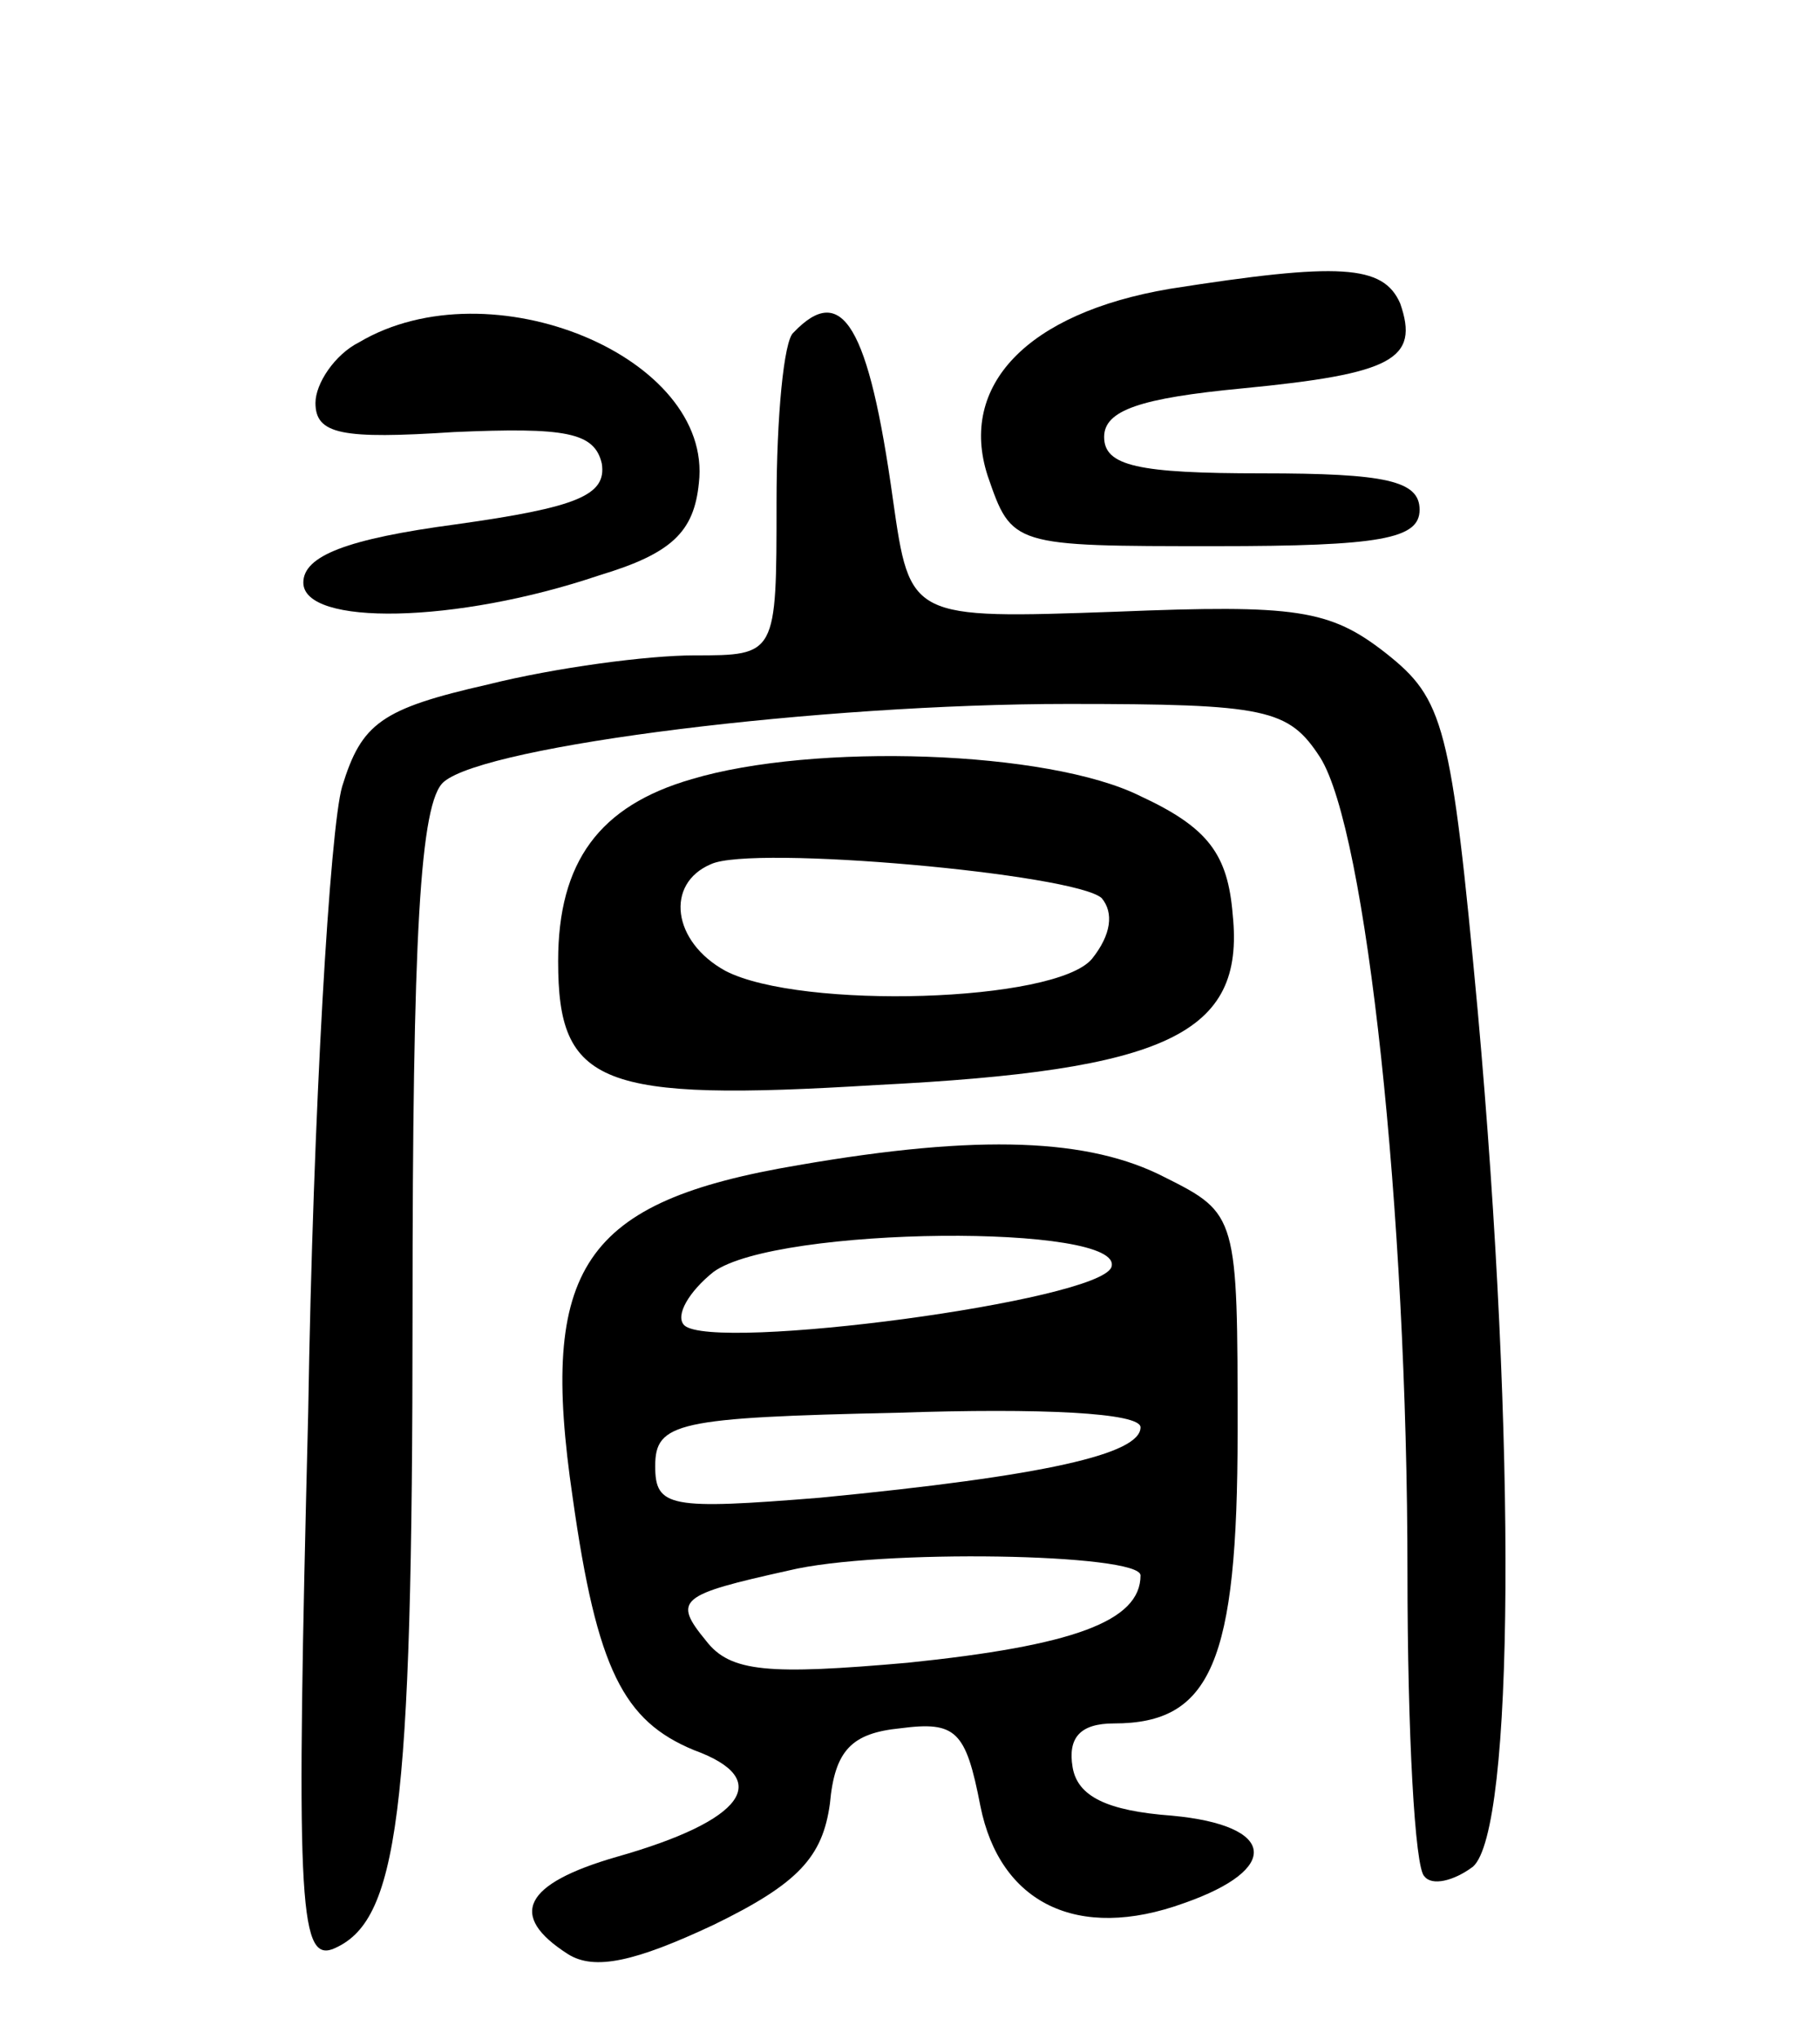
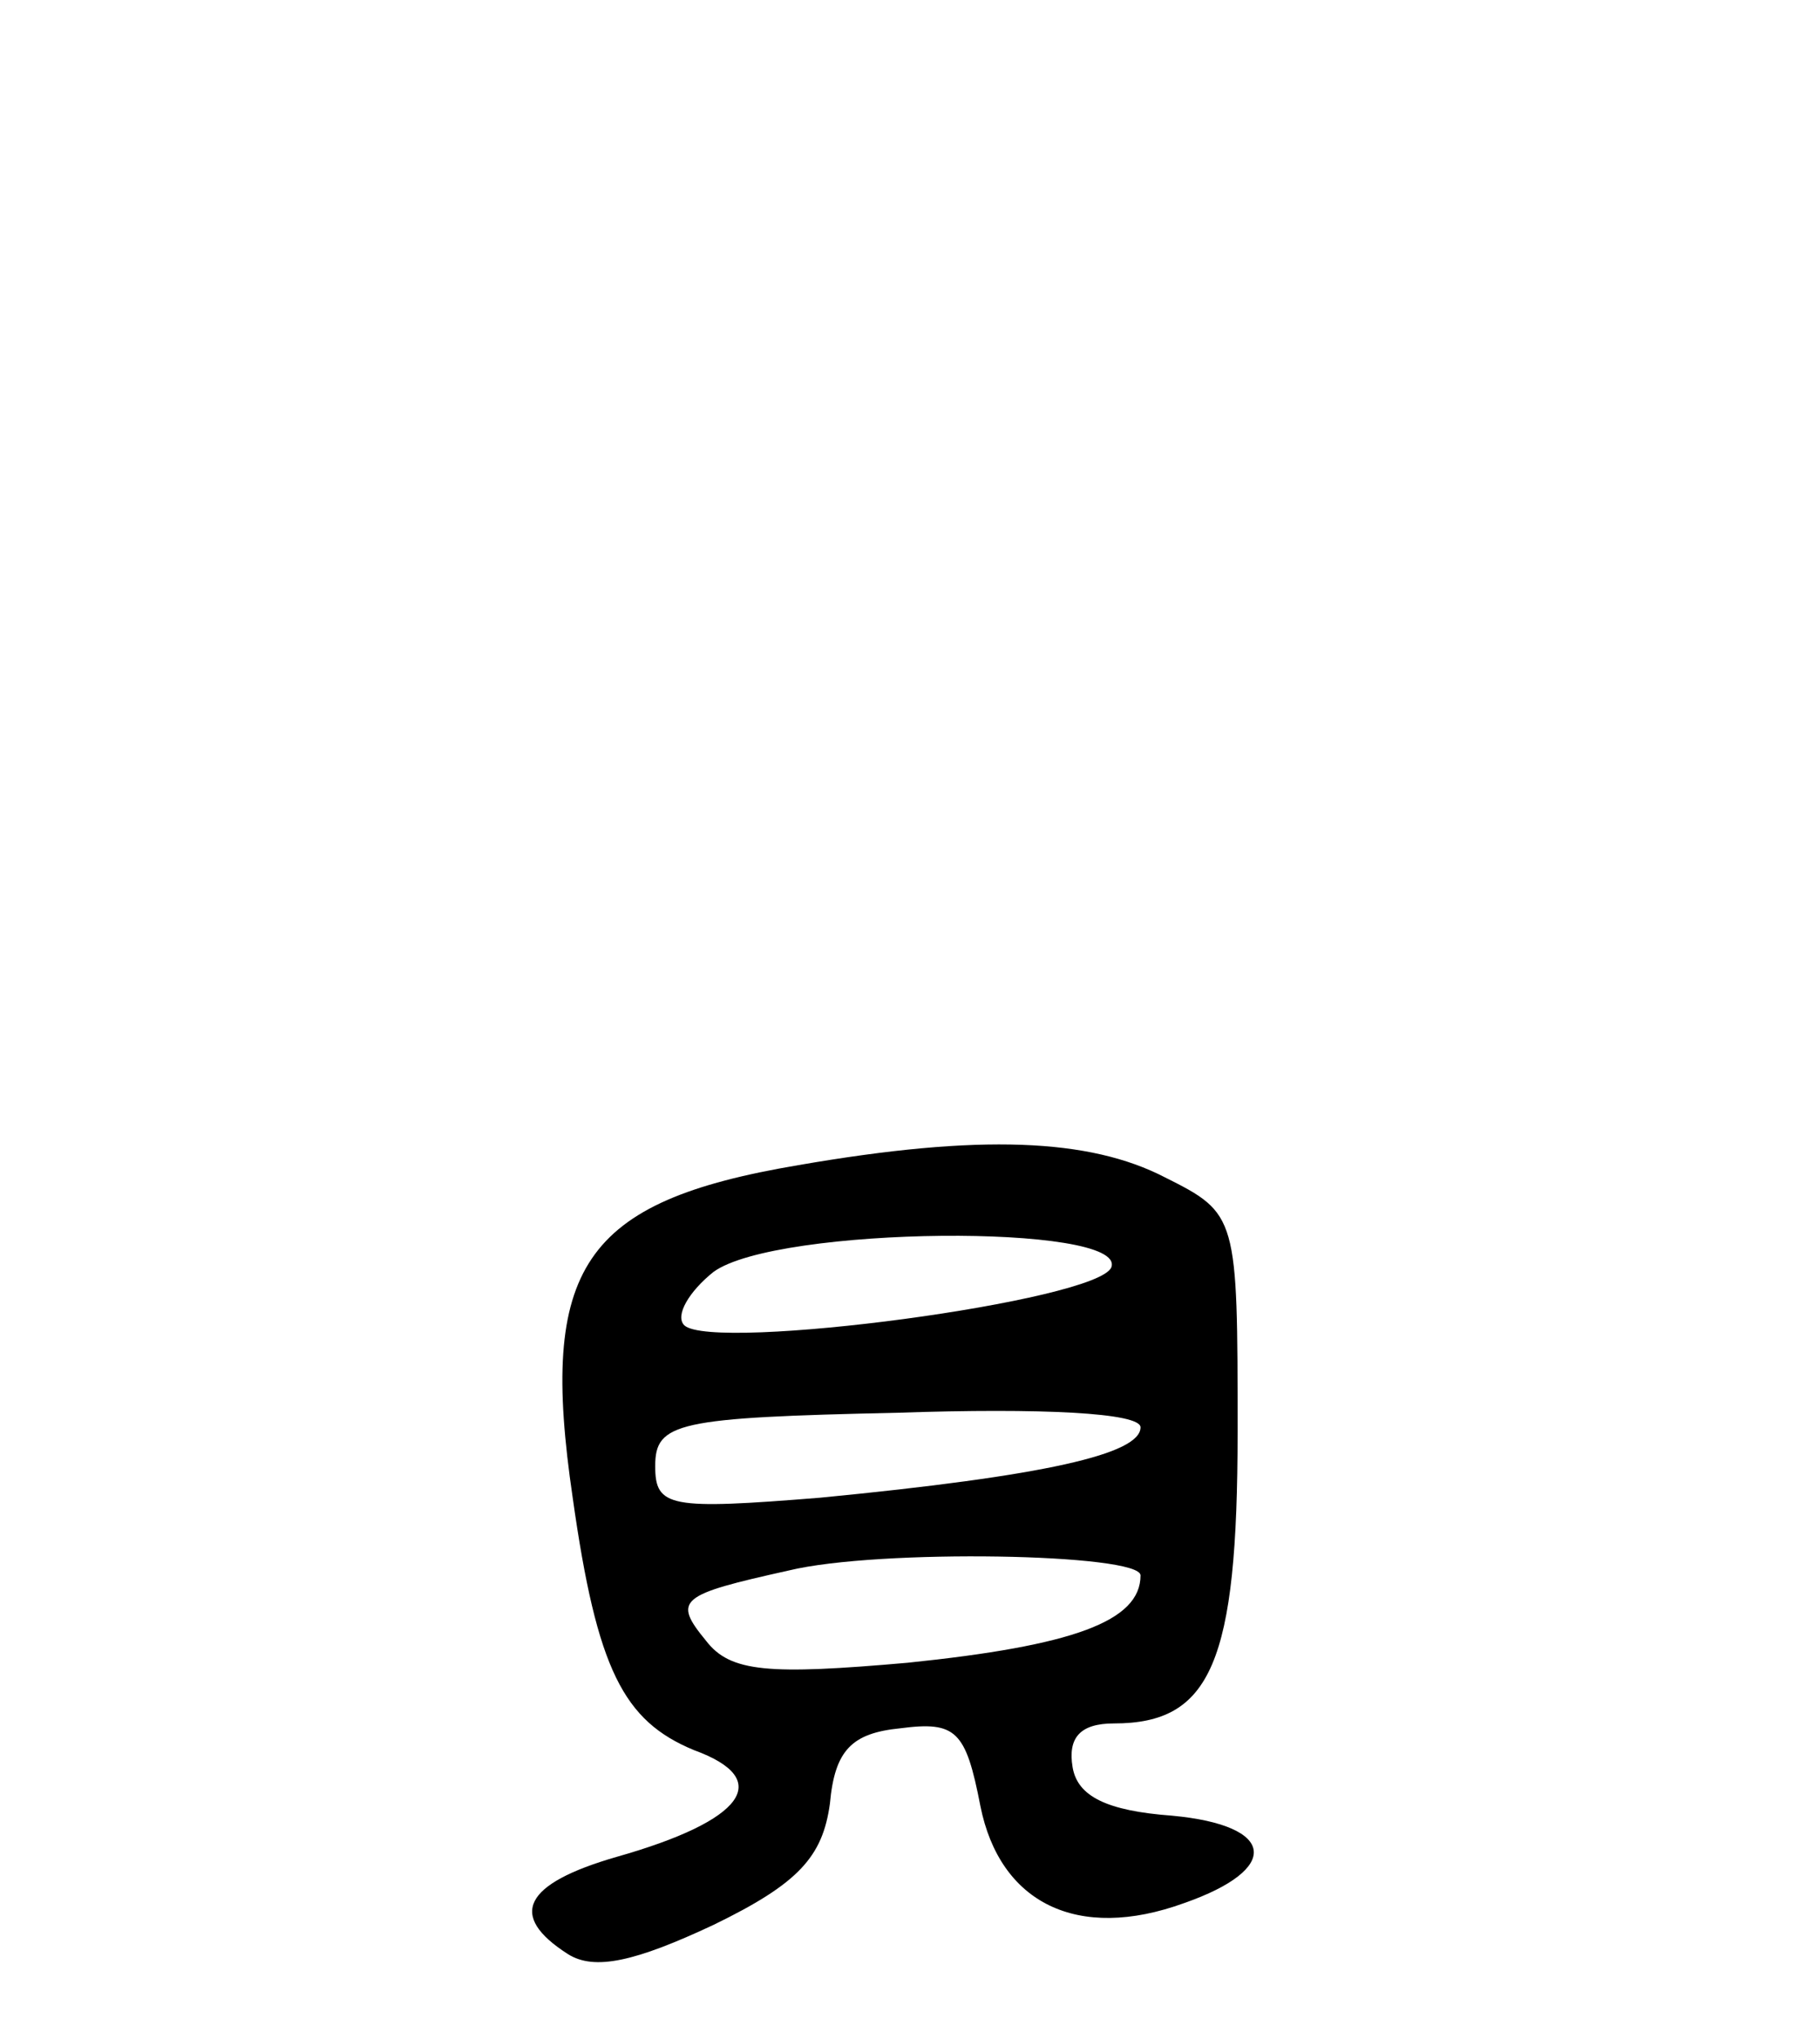
<svg xmlns="http://www.w3.org/2000/svg" version="1.0" width="75" height="84" viewBox="0 0 75 84">
  <g transform="translate(0,84) scale(0.1,-0.1)">
-     <path d="M482 721 c-59 -10 -87 -40 -75 -77 10 -29 10 -29 94 -29 68 0 84 3 84 15 0 12 -14 15 -65 15 -51 0 -65 3 -65 15 0 11 15 16 57 20 62 6 73 12 65 35 -7 16 -25 17 -95 6z" />
-     <path d="M148 699 c-10 -5 -18 -17 -18 -25 0 -13 11 -15 57 -12 46 2 58 0 61 -13 2 -13 -10 -18 -60 -25 -45 -6 -63 -13 -63 -24 0 -18 63 -17 122 3 30 9 39 18 41 38 6 52 -86 90 -140 58z" />
-     <path d="M327 703 c-4 -3 -7 -35 -7 -70 0 -63 0 -63 -34 -63 -19 0 -57 -5 -85 -12 -44 -10 -52 -16 -60 -42 -5 -17 -12 -133 -14 -258 -5 -199 -4 -226 10 -221 27 11 33 54 33 262 0 155 3 211 13 219 18 15 155 32 257 32 82 0 91 -2 104 -22 19 -30 36 -187 36 -336 0 -65 3 -122 7 -125 3 -4 12 -2 20 4 17 15 18 174 2 352 -11 119 -14 129 -38 148 -23 18 -37 20 -111 17 -85 -3 -85 -3 -92 46 -10 72 -21 90 -41 69z" />
-     <path d="M285 519 c-38 -11 -55 -34 -55 -75 0 -51 17 -58 131 -51 120 6 152 21 147 70 -2 25 -10 36 -38 49 -38 19 -135 22 -185 7z m169 -49 c5 -6 4 -15 -4 -25 -15 -18 -120 -21 -151 -5 -22 12 -25 36 -6 44 17 8 150 -4 161 -14z" />
    <path d="M329 360 c-89 -15 -107 -42 -93 -137 10 -71 21 -92 50 -104 33 -12 21 -29 -32 -44 -38 -11 -45 -24 -20 -40 11 -7 28 -3 60 12 35 17 45 28 48 50 2 22 9 29 29 31 23 3 27 -1 33 -32 8 -40 40 -56 84 -40 40 14 38 32 -5 36 -27 2 -39 8 -41 20 -2 12 3 18 17 18 40 0 51 25 51 120 0 89 0 90 -30 105 -31 16 -76 18 -151 5z m129 -42 c-5 -14 -164 -35 -176 -24 -4 4 2 14 12 22 26 19 170 20 164 2z m12 -66 c0 -11 -39 -20 -132 -29 -62 -5 -68 -4 -68 13 0 18 9 20 100 22 59 2 100 0 100 -6z m0 -61 c0 -19 -28 -29 -96 -36 -57 -5 -73 -4 -83 9 -14 17 -11 19 34 29 37 9 145 7 145 -2z" />
  </g>
</svg>